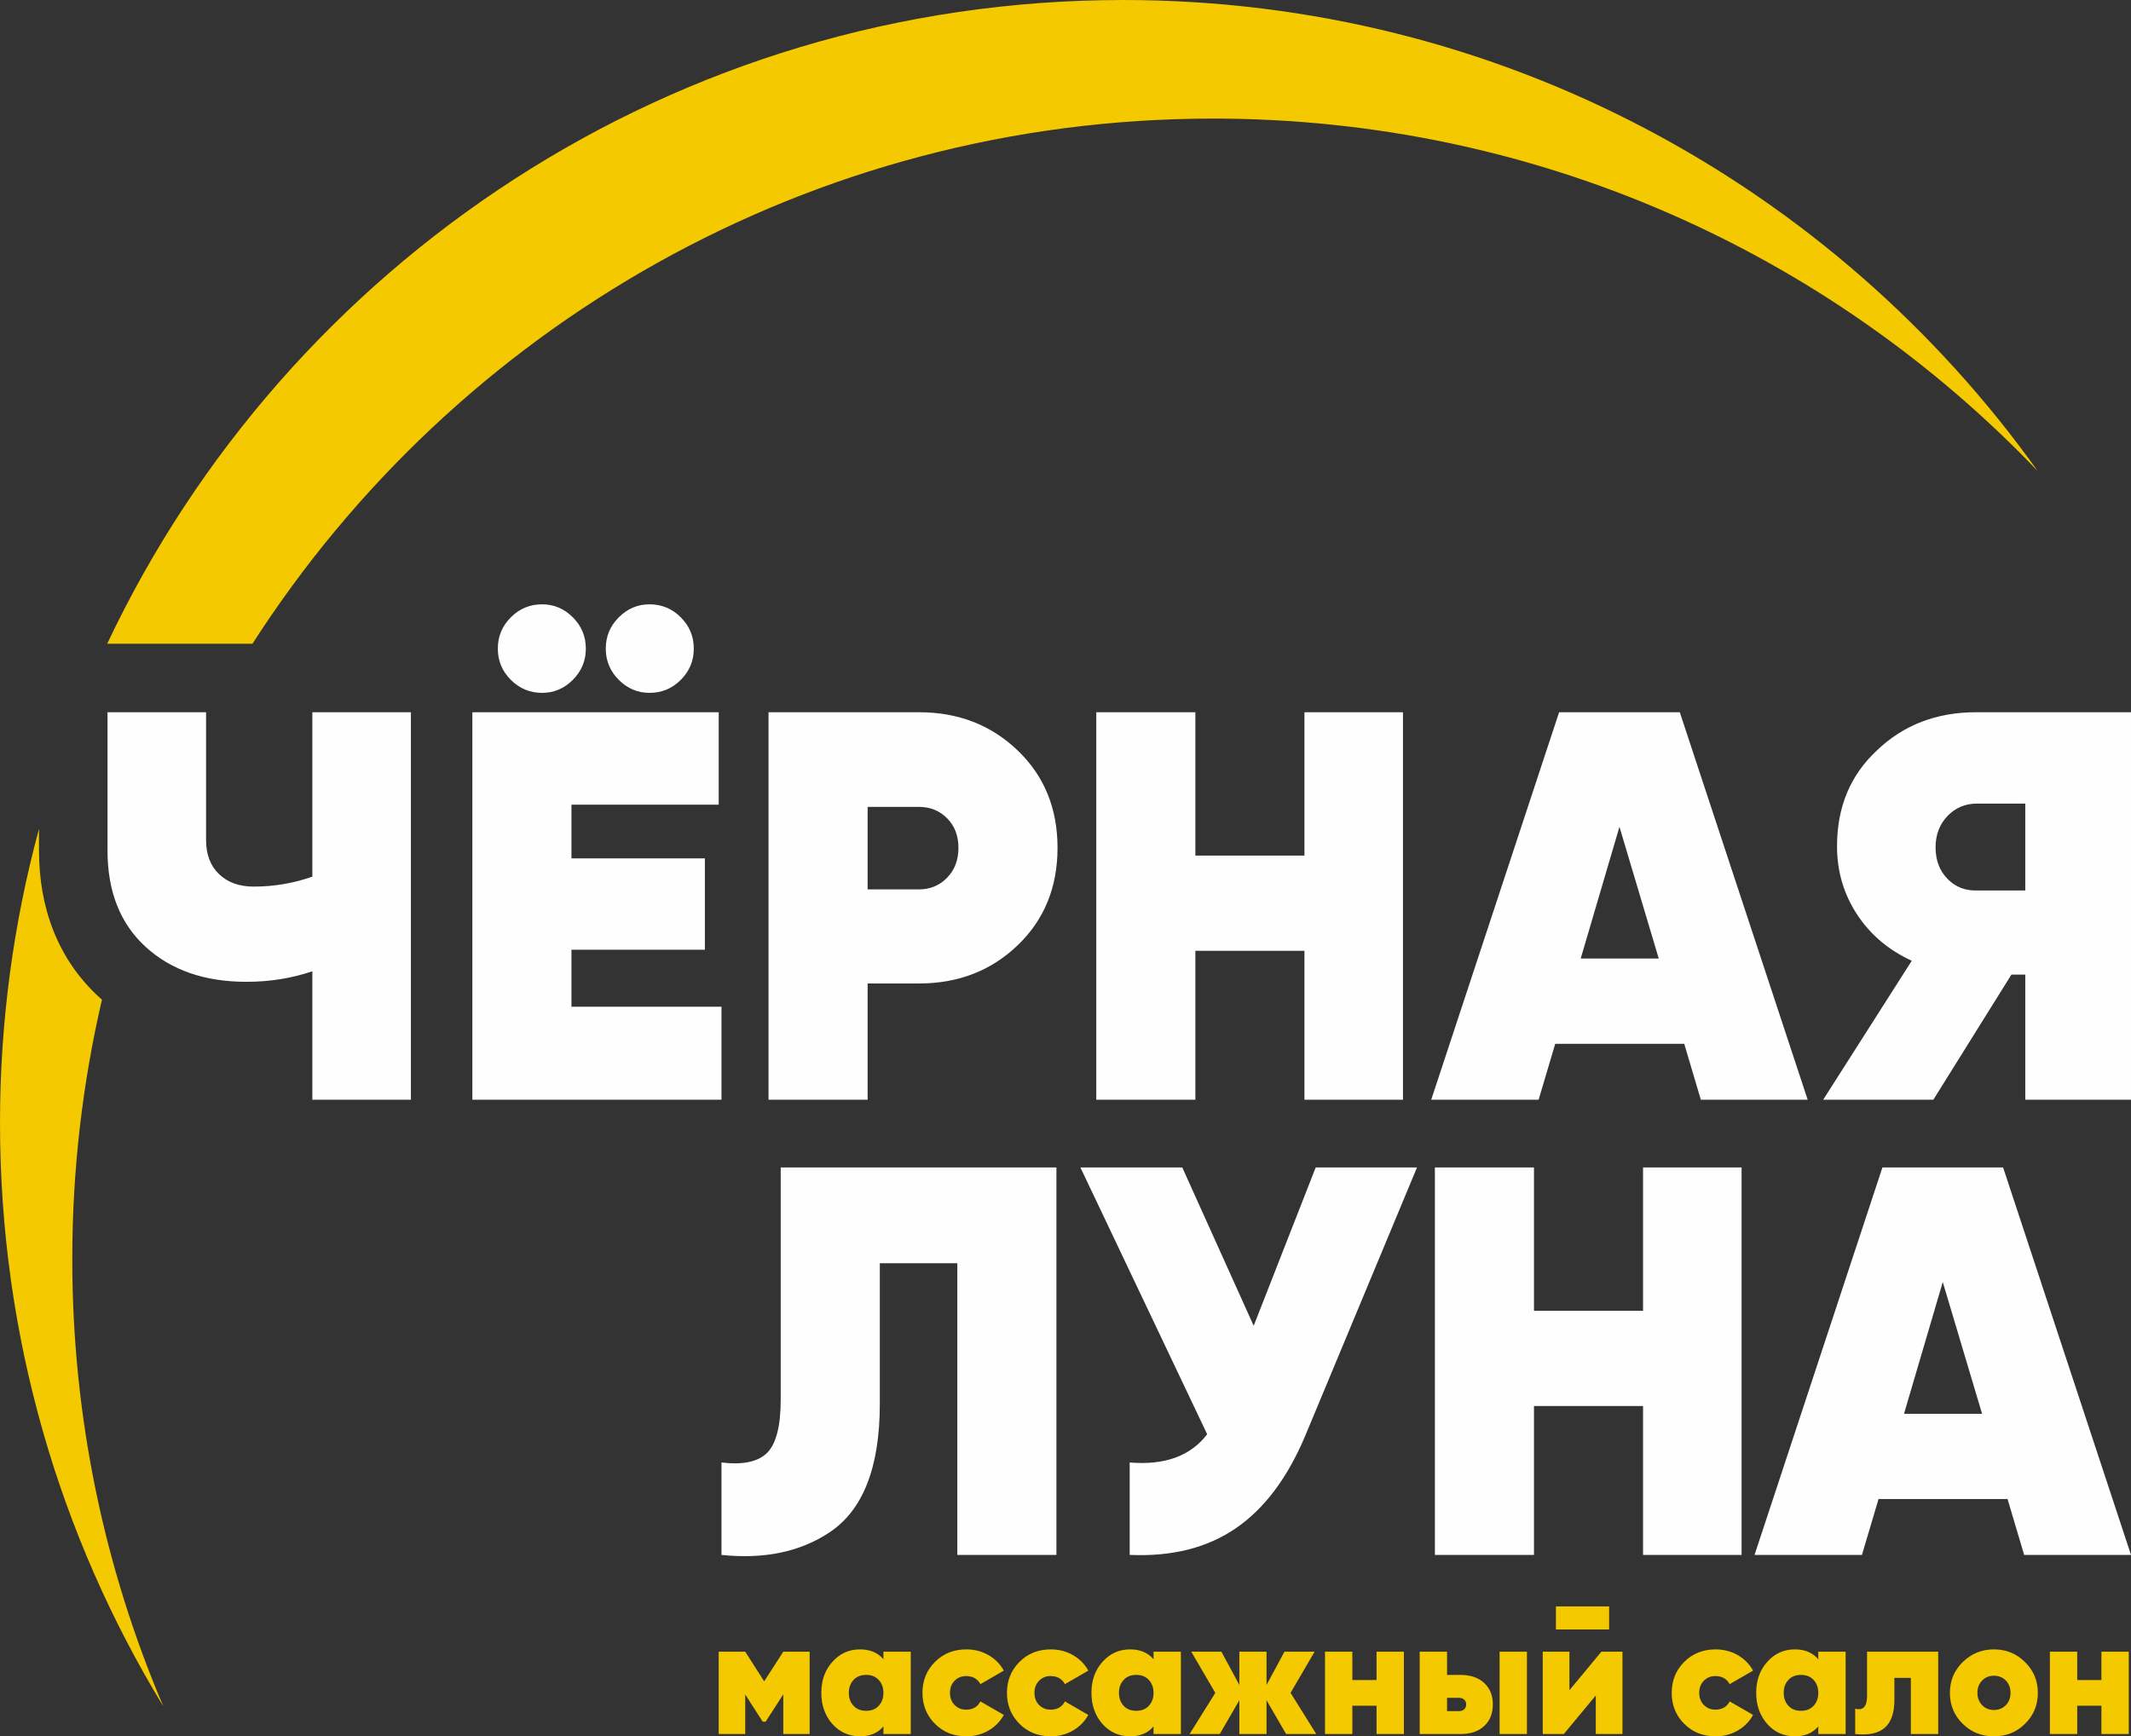
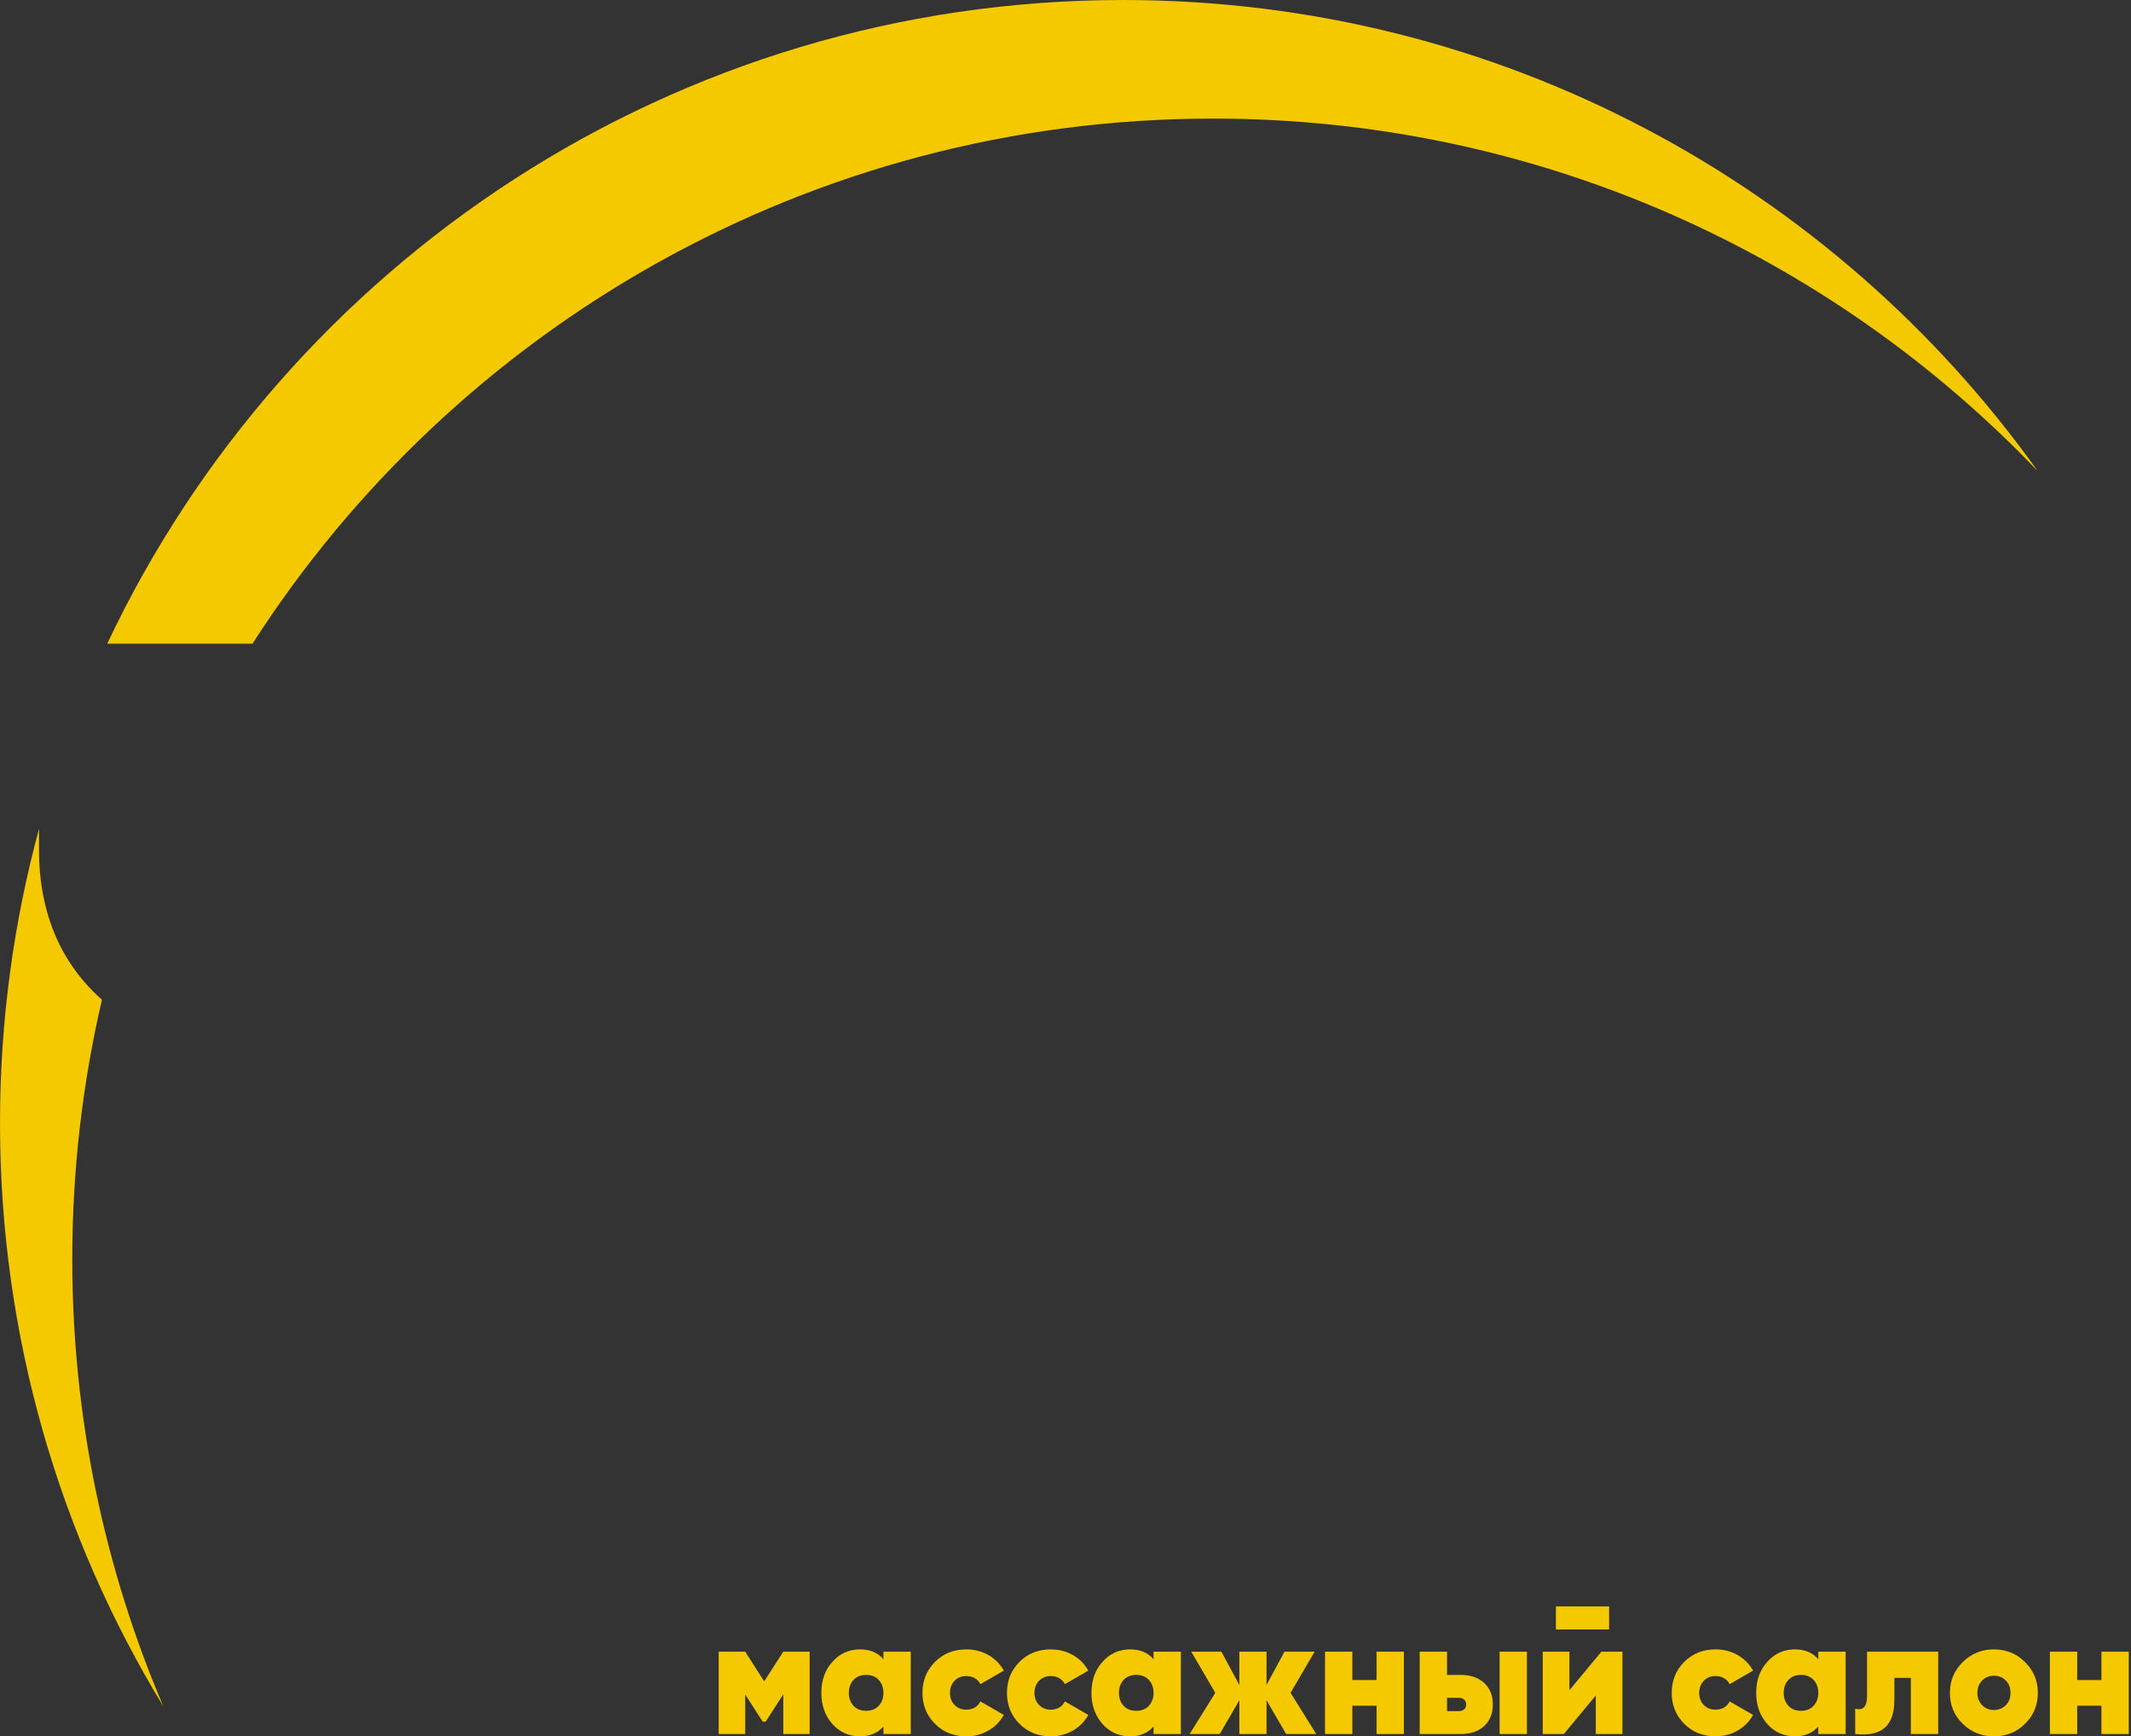
<svg xmlns="http://www.w3.org/2000/svg" xml:space="preserve" width="181.145mm" height="147.625mm" version="1.1" style="shape-rendering:geometricPrecision; text-rendering:geometricPrecision; image-rendering:optimizeQuality; fill-rule:evenodd; clip-rule:evenodd" viewBox="0 0 18100.25 14750.85">
  <rect x="0" y="0" width="18100.25" height="14750.85" fill="#333333" stroke="none" />
  <defs>
    <style type="text/css"> .fil0 {fill:#F4C900} .fil1 {fill:#FEFEFE;fill-rule:nonzero} .fil2 {fill:#F4C900;fill-rule:nonzero} </style>
  </defs>
  <g id="Layer_x0020_1">
    <g id="_2676641331728">
      <path class="fil0" d="M9539.65 0c3203.25,0 6037.59,1578.95 7767.66,4000.84 -1764.16,-1844.46 -4249.55,-2993.35 -7003.4,-2993.35 -3425.89,0 -6436.53,1777.92 -8159.59,4461.4l-1233.97 0c1527.35,-3232.38 4816.98,-5468.88 8629.3,-5468.88zm-8673.64 8492.9c-164.77,708.21 -252.06,1446.15 -252.06,2204.52 0,1348.29 275.63,2632.13 773.21,3798.61 -880.09,-1444.49 -1387.16,-3141.21 -1387.16,-4956.39 0,-864.65 115.7,-1702.12 331.3,-2498.56l0 185.3c0,480 155.74,920.83 514.01,1247.96 6.87,6.27 13.77,12.42 20.7,18.56z" />
-       <path class="fil1" d="M2653.08 7447.39l0 -1396.59 837.02 0 0 3291.64 -837.02 0 0 -1090.93c-175.55,59.56 -362.06,89.36 -559.55,89.36 -354.25,0 -639.54,-98.76 -855.85,-296.28 -216.32,-197.48 -324.46,-470.23 -324.46,-818.2l0 -1175.59 837.03 0 0 1086.24c0,122.26 36.81,218.67 110.49,289.19 73.66,70.54 171.64,105.81 293.9,105.81 172.4,0 338.59,-28.22 498.44,-84.65zm1951.49 -1561.18c-103.45,0 -192.03,-36.82 -265.69,-110.48 -73.64,-73.66 -110.5,-162.24 -110.5,-265.67 0,-103.46 36.86,-192.02 110.5,-265.68 73.66,-73.67 162.24,-110.51 265.69,-110.51 100.29,0 187.3,36.84 260.96,110.51 73.68,73.66 110.5,162.22 110.5,265.68 0,103.43 -36.82,192.01 -110.5,265.67 -73.66,73.66 -160.67,110.48 -260.96,110.48zm912.23 0c-100.31,0 -187.3,-36.82 -260.98,-110.48 -73.65,-73.66 -110.49,-162.24 -110.49,-265.67 0,-103.46 36.84,-192.02 110.49,-265.68 73.68,-73.67 160.67,-110.51 260.98,-110.51 103.46,0 192.02,36.84 265.72,110.51 73.63,73.66 110.47,162.22 110.47,265.68 0,103.43 -36.84,192.01 -110.47,265.67 -73.7,73.66 -162.26,110.48 -265.72,110.48zm-663.03 2181.89l0 484.35 1274.34 0 0 789.99 -2116.04 0 0 -3291.64 2092.53 0 0 785.3 -1250.83 0 0 456.12 1133.26 0 0 775.88 -1133.26 0zm1674.03 -2017.3l1279 0c332.33,0 611.33,108.16 837.04,324.47 225.71,216.32 338.57,492.17 338.57,827.61 0,335.43 -112.86,611.31 -338.57,827.62 -225.71,216.29 -504.71,324.43 -837.04,324.43l-437.3 0 0 987.5 -841.71 0 0 -3291.64zm841.71 1504.77l437.3 0c94.08,0 173.23,-32.91 237.49,-98.75 64.26,-65.87 96.4,-150.46 96.4,-253.93 0,-103.46 -32.14,-187.3 -96.4,-251.56 -64.26,-64.31 -143.42,-96.41 -237.49,-96.41l-437.3 0 0 700.66zm3710.16 -286.85l0 -1217.91 836.97 0 0 3291.64 -836.97 0 0 -1264.93 -926.37 0 0 1264.93 -841.71 0 0 -3291.64 841.71 0 0 1217.91 926.37 0zm4274.42 2073.73l-907.55 0 -141.08 -474.94 -1095.66 0 -141.06 474.94 -912.25 0 1086.25 -3291.64 1025.08 0 1086.25 3291.64zm-1598.8 -2318.25l-329.16 1119.16 663.02 0 -333.86 -1119.16zm3028.31 -973.39l1316.65 0 0 3291.64 -898.03 0 0 -1062.73 -117.68 0 -663.03 1062.73 -935.76 0 752.39 -1180.3c-197.52,-90.89 -352.68,-222.55 -465.53,-394.98 -112.86,-172.42 -169.29,-365.22 -169.29,-578.39 0,-332.29 112.85,-603.45 338.57,-813.49 225.71,-216.31 506.28,-324.47 841.71,-324.47zm9.4 1514.16l409.22 0 0 -738.25 -409.22 0c-100.29,0 -184.17,35.24 -251.56,105.79 -67.38,70.54 -101.12,159.09 -101.12,265.69 0,109.71 33.74,199.06 101.12,268.03 67.4,68.98 151.25,101.91 251.56,98.74z" />
      <path class="fil2" d="M6653.03 14031.77l223.83 0 0 699.49 -223.83 0 0 -337.16 -149.69 232.24 -25.19 0 -148.29 -230.82 0 335.75 -225.23 0 0 -699.49 225.23 0 160.89 251.81 162.28 -251.81zm850.58 64.36l0 -64.36 232.24 0 0 699.49 -232.24 0 0 -64.36c-47.57,55.96 -113.77,83.94 -198.66,83.94 -94.18,0 -172.53,-34.97 -235.02,-104.92 -62.48,-70.87 -93.74,-159.02 -93.74,-264.4 0,-106.33 31.26,-194.01 93.74,-263.02 62.49,-70.88 140.85,-106.31 235.02,-106.31 84.89,0 151.09,27.98 198.66,83.93zm-253.22 395.92c26.11,27.98 61.56,41.97 106.33,41.97 44.76,0 80.19,-13.99 106.33,-41.97 27.05,-28.94 40.57,-65.76 40.57,-110.52 0,-44.78 -13.52,-81.61 -40.57,-110.54 -26.14,-27.98 -61.56,-41.97 -106.33,-41.97 -44.76,0 -80.22,13.99 -106.33,41.97 -27.05,28.94 -40.58,65.76 -40.58,110.54 0,44.76 13.53,81.59 40.58,110.52zm956.93 258.8c-106.33,0 -194.94,-35.43 -265.82,-106.32 -70.87,-70.87 -106.31,-158.56 -106.31,-263 0,-104.47 35.43,-192.15 106.31,-263.02 70.88,-70.88 159.49,-106.31 265.82,-106.31 69.02,0 131.73,16.08 188.15,48.25 56.43,32.16 100.04,76.25 130.82,132.21l-198.67 114.71c-25.16,-45.68 -65.73,-68.55 -121.71,-68.55 -39.15,0 -71.8,13.27 -97.92,39.87 -26.12,26.59 -39.17,60.85 -39.17,102.84 0,41.97 13.05,76.23 39.17,102.82 26.12,26.58 58.77,39.87 97.92,39.87 56.92,0 97.48,-23.32 121.71,-69.94l198.67 114.71c-30.78,55.96 -74.39,100.25 -130.82,132.91 -56.43,32.64 -119.14,48.96 -188.15,48.96zm717.68 0c-106.33,0 -194.92,-35.43 -265.82,-106.32 -70.87,-70.87 -106.33,-158.56 -106.33,-263 0,-104.47 35.45,-192.15 106.33,-263.02 70.9,-70.88 159.49,-106.31 265.82,-106.31 69.02,0 131.73,16.08 188.13,48.25 56.45,32.16 100.06,76.25 130.84,132.21l-198.67 114.71c-25.16,-45.68 -65.73,-68.55 -121.71,-68.55 -39.15,0 -71.8,13.27 -97.92,39.87 -26.12,26.59 -39.18,60.85 -39.18,102.84 0,41.97 13.06,76.23 39.18,102.82 26.12,26.58 58.77,39.87 97.92,39.87 56.92,0 97.48,-23.32 121.71,-69.94l198.67 114.71c-30.78,55.96 -74.39,100.25 -130.84,132.91 -56.41,32.64 -119.12,48.96 -188.13,48.96zm872.95 -654.71l0 -64.36 232.24 0 0 699.49 -232.24 0 0 -64.36c-47.57,55.96 -113.77,83.94 -198.64,83.94 -94.2,0 -172.54,-34.97 -235.04,-104.92 -62.48,-70.87 -93.74,-159.02 -93.74,-264.4 0,-106.33 31.26,-194.01 93.74,-263.02 62.5,-70.88 140.85,-106.31 235.04,-106.31 84.87,0 151.07,27.98 198.64,83.93zm-253.22 395.92c26.11,27.98 61.54,41.97 106.33,41.97 44.76,0 80.21,-13.99 106.33,-41.97 27.05,-28.94 40.57,-65.76 40.57,-110.52 0,-44.78 -13.52,-81.61 -40.57,-110.54 -26.12,-27.98 -61.56,-41.97 -106.33,-41.97 -44.78,0 -80.22,13.99 -106.33,41.97 -27.05,28.94 -40.58,65.76 -40.58,110.54 0,44.76 13.53,81.59 40.58,110.52zm1417.18 -110.52l218.25 349.73 -256.03 0 -166.47 -286.79 0 286.79 -230.84 0 0 -286.79 -166.48 286.79 -256 0 218.22 -349.73 -204.23 -349.75 256 0 152.49 282.61 0 -282.61 230.84 0 0 282.61 152.48 -282.61 256.03 0 -204.26 349.75zm730.27 -109.12l0 -240.63 232.24 0 0 699.49 -232.24 0 0 -240.63 -205.65 0 0 240.63 -232.24 0 0 -699.49 232.24 0 0 240.63 205.65 0zm598.8 -43.39l114.69 0c83.93,0 150.62,22.63 200.06,67.86 49.42,45.24 74.14,106.1 74.14,182.58 0,77.4 -24.51,138.73 -73.44,183.97 -48.97,45.22 -115.9,67.85 -200.76,67.85l-346.95 0 0 -699.49 232.26 0 0 197.24zm446.25 502.24l0 -699.49 232.23 0 0 699.49 -232.23 0zm-446.25 -194.46l100.7 0c18.67,0 33.58,-5.14 44.76,-15.38 11.19,-10.27 16.8,-24.26 16.8,-41.98 0,-16.8 -5.61,-30.33 -16.8,-40.57 -11.18,-10.26 -26.1,-15.39 -44.76,-15.39l-100.7 0 0 113.31zm1376.58 -693.77l-451.87 0 0 -195.86 451.87 0 0 195.86zm-337.16 516.1l271.41 -327.36 179.07 0 0 699.49 -226.62 0 0 -327.36 -271.41 327.36 -179.07 0 0 -699.49 226.62 0 0 327.36zm1240.91 391.71c-106.33,0 -194.95,-35.43 -265.82,-106.32 -70.88,-70.87 -106.33,-158.56 -106.33,-263 0,-104.47 35.44,-192.15 106.33,-263.02 70.87,-70.88 159.49,-106.31 265.82,-106.31 69.02,0 131.73,16.08 188.15,48.25 56.42,32.16 100.04,76.25 130.81,132.21l-198.66 114.71c-25.16,-45.68 -65.74,-68.55 -121.71,-68.55 -39.18,0 -71.81,13.27 -97.92,39.87 -26.12,26.59 -39.18,60.85 -39.18,102.84 0,41.97 13.06,76.23 39.18,102.82 26.11,26.58 58.74,39.87 97.92,39.87 56.91,0 97.48,-23.32 121.71,-69.94l198.66 114.71c-30.77,55.96 -74.39,100.25 -130.81,132.91 -56.43,32.64 -119.14,48.96 -188.15,48.96zm872.95 -654.71l0 -64.36 232.24 0 0 699.49 -232.24 0 0 -64.36c-47.57,55.96 -113.78,83.94 -198.66,83.94 -94.19,0 -172.53,-34.97 -235.02,-104.92 -62.48,-70.87 -93.74,-159.02 -93.74,-264.4 0,-106.33 31.26,-194.01 93.74,-263.02 62.49,-70.88 140.84,-106.31 235.02,-106.31 84.88,0 151.09,27.98 198.66,83.93zm-253.23 395.92c26.14,27.98 61.57,41.97 106.34,41.97 44.75,0 80.21,-13.99 106.33,-41.97 27.05,-28.94 40.57,-65.76 40.57,-110.52 0,-44.78 -13.52,-81.61 -40.57,-110.54 -26.12,-27.98 -61.57,-41.97 -106.33,-41.97 -44.76,0 -80.2,13.99 -106.34,41.97 -27.05,28.94 -40.57,65.76 -40.57,110.54 0,44.76 13.52,81.59 40.57,110.52zm667.32 -460.28l604.36 0 0 699.49 -232.24 0 0 -477.05 -139.89 0 0 187.47c0,110.05 -27.28,188.86 -81.85,236.42 -54.56,47.57 -138.26,65.29 -251.11,53.16l0 -215.45c33.55,9.33 58.75,4.92 75.58,-13.29 16.77,-18.18 25.14,-49.65 25.14,-94.44l0 -376.31zm1077.23 719.07c-104.47,0 -192.59,-35.43 -264.42,-106.32 -72.74,-70.87 -109.12,-158.56 -109.12,-263 0,-102.58 36.38,-189.8 109.12,-261.62 73.69,-71.81 161.82,-107.71 264.42,-107.71 104.45,0 192.6,35.89 264.4,107.71 72.74,71.82 109.12,159.04 109.12,261.62 0,104.45 -36.38,192.13 -109.12,263 -70.87,70.88 -159.02,106.32 -264.4,106.32zm0 -223.83c41.04,0 74.84,-13.53 101.42,-40.58 26.58,-27.07 39.87,-62.01 39.87,-104.91 0,-42.92 -13.29,-77.88 -39.87,-104.91 -26.58,-27.07 -60.38,-40.6 -101.42,-40.6 -40.11,0 -73.46,13.76 -100.04,41.28 -26.58,27.51 -39.87,62.24 -39.87,104.23 0,41.97 13.29,76.68 39.87,104.22 26.58,27.51 59.93,41.27 100.04,41.27zm913.53 -254.61l0 -240.63 232.23 0 0 699.49 -232.23 0 0 -240.63 -205.66 0 0 240.63 -232.23 0 0 -699.49 232.23 0 0 240.63 205.66 0z" />
-       <path class="fil1" d="M18100.25 13209.66l-907.55 0 -141.07 -474.93 -1095.65 0 -141.08 474.93 -912.25 0 1086.25 -3291.63 1025.09 0 1086.24 3291.63zm-1598.79 -2318.26l-329.17 1119.18 663.02 0 -333.85 -1119.18zm-2545.77 244.53l0 -1217.9 837 0 0 3291.63 -837 0 0 -1264.92 -926.37 0 0 1264.92 -841.7 0 0 -3291.63 841.7 0 0 1217.9 926.37 0zm-3307.09 126.97l526.66 -1344.87 860.52 0 -949.87 2280.62c-150.47,357.38 -347.19,619.15 -590.15,785.3 -242.94,166.14 -543.1,241.39 -900.48,225.7l0 -785.28c297.8,25.09 517.25,-54.86 658.32,-239.82l-1076.84 -2266.53 865.25 0 606.59 1344.87zm-4520.48 1946.76l0 -785.28c181.84,21.93 311.14,-5.51 387.92,-82.3 76.84,-76.8 115.23,-228.07 115.23,-453.77l0 -1970.28 2341.77 0 0 3291.63 -841.73 0 0 -2478.13 -658.32 0 0 1194.4c0,542.34 -144.21,907.53 -432.62,1095.65 -247.64,163.01 -551.75,225.7 -912.25,188.08z" />
    </g>
  </g>
</svg>